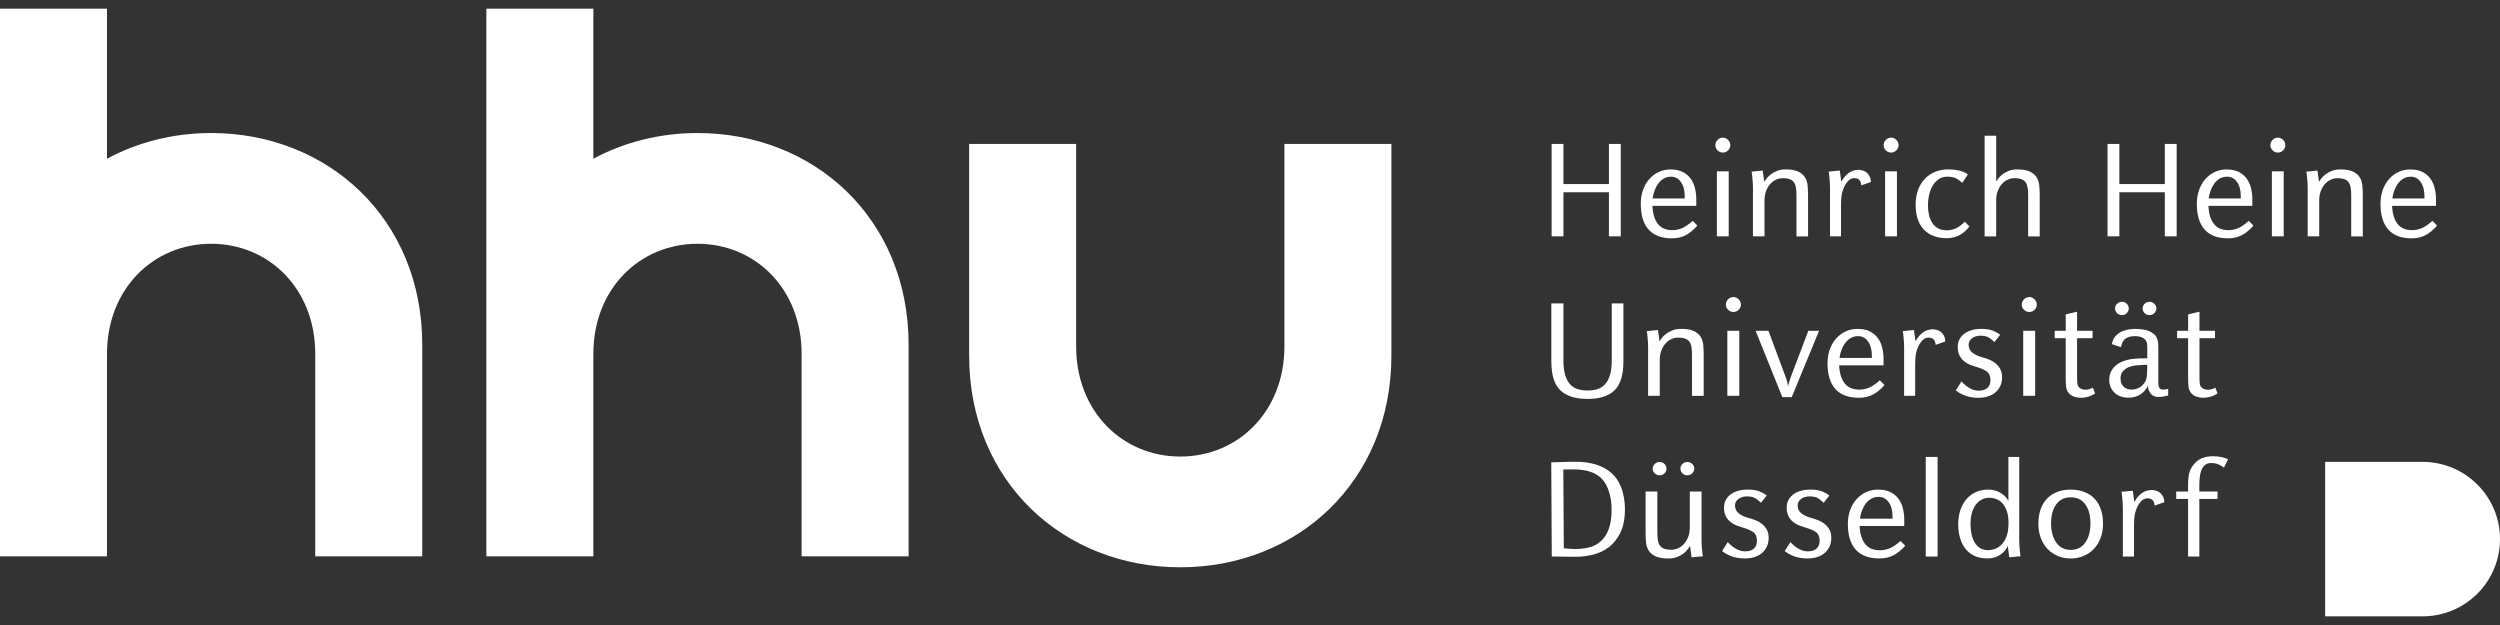
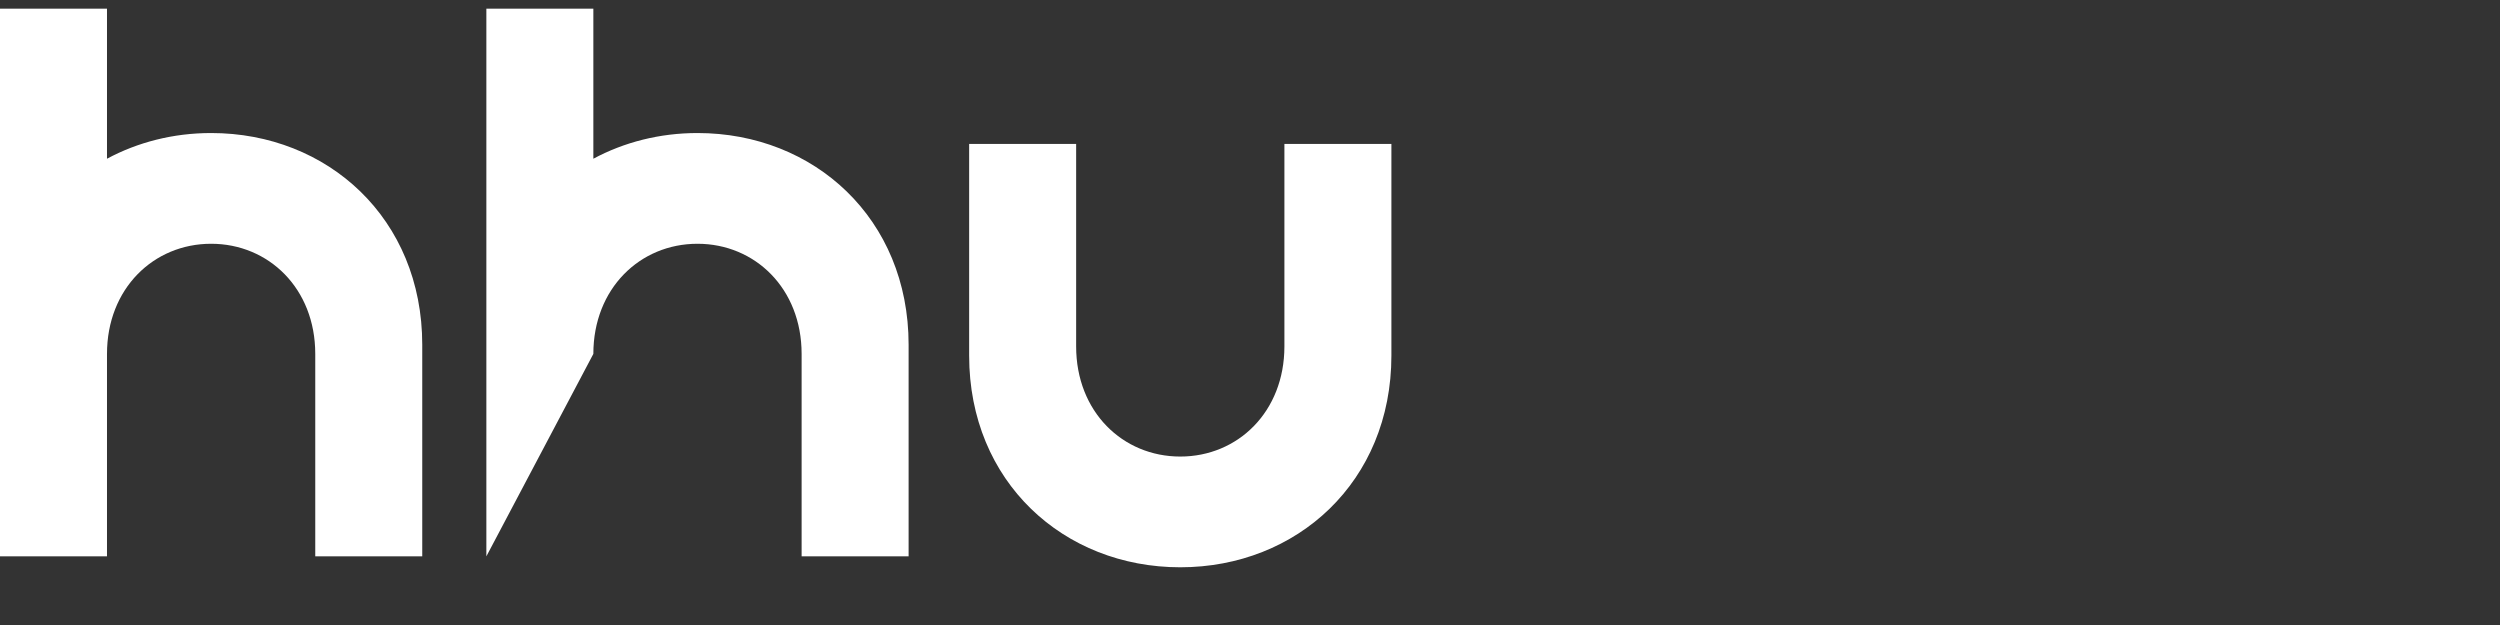
<svg xmlns="http://www.w3.org/2000/svg" id="a" width="400" height="100" viewBox="0 0 400 100">
  <rect x="0" y="0" width="400" height="100" fill="#333333" stroke="none" />
-   <path d="M222.624,23.033v33.866c0,20.189-15.122,33.866-33.78,33.866s-33.78-13.681-33.78-33.866V23.033h17.119v32.393c0,10.467,7.46,17.622,16.661,17.622s16.661-7.155,16.661-17.622V23.033h17.119ZM17.119,56.625c0-10.463,7.46-17.622,16.661-17.622s16.661,7.155,16.661,17.622v32.393h17.119v-33.866c0-20.189-15.122-33.866-33.78-33.866-6.064,0-11.742,1.468-16.661,4.111V1.385H0v87.633h17.119M94.936,56.625c0-10.463,7.46-17.622,16.661-17.622s16.661,7.155,16.661,17.622v32.393h17.119v-33.866c0-20.189-15.122-33.866-33.78-33.866-6.064,0-11.742,1.468-16.661,4.111V1.385h-17.119v87.633h17.119" fill="#fff" />
-   <path d="M302.277,87.762c-.503.189-.996.283-1.477.283-1.059,0-1.854-.337-2.379-1.005s-.826-1.634-.889-2.882h7.146v-1.032c0-.583-.067-1.163-.206-1.742-.135-.575-.364-1.091-.687-1.54-.319-.449-.75-.812-1.284-1.091-.539-.278-1.216-.417-2.033-.417-.673,0-1.302.135-1.89.404-.583.269-1.095.642-1.526,1.127-.431.48-.772,1.059-1.023,1.728-.251.669-.373,1.418-.373,2.24,0,1.818.426,3.191,1.275,4.12.848.934,2.11,1.396,3.775,1.396.866,0,1.625-.175,2.285-.521.655-.346,1.275-.853,1.849-1.517l-.745-.759c-.705.615-1.311,1.019-1.818,1.207ZM297.923,81.666c.162-.417.364-.79.615-1.113.247-.323.543-.579.889-.772.346-.189.732-.283,1.167-.283.655,0,1.185.283,1.598.853h0c.408.566.615,1.329.615,2.276v.355h-5.22c.063-.458.175-.898.337-1.315ZM292.716,84.745c.198.355.301.794.292,1.315,0,.539-.099,1.01-.301,1.423-.198.413-.467.759-.803,1.032-.337.278-.736.485-1.203.628-.462.139-.961.211-1.49.211-1.427,0-2.644-.395-3.654-1.185l.916-1.445c.112.144.26.296.444.462s.395.328.637.485c.238.157.498.287.781.391.283.103.583.153.902.153.61,0,1.082-.148,1.409-.44.328-.292.494-.714.494-1.266,0-.646-.206-1.109-.615-1.387-.408-.278-.952-.512-1.625-.7-.323-.094-.655-.206-1.01-.341s-.682-.328-.987-.57c-.305-.242-.552-.552-.745-.925-.193-.373-.287-.835-.287-1.387,0-.476.103-.893.314-1.257.211-.364.485-.66.83-.898.346-.238.741-.417,1.189-.534.449-.121.92-.18,1.418-.18.817,0,1.472.103,1.961.31.489.206.862.422,1.118.642l-.916,1.158c-.238-.238-.525-.467-.853-.687-.328-.22-.79-.332-1.382-.332-.561,0-1.023.139-1.382.417-.364.278-.543.619-.543,1.032,0,.539.206.965.615,1.279.408.319.938.561,1.598.736.35.094.714.211,1.082.355.368.144.709.341,1.023.592.314.251.57.557.772.911h0ZM308.116,73.111h1.899v15.934h-1.899v-15.934ZM336.151,81.549c-.224-.673-.552-1.243-.987-1.719-.431-.476-.974-.839-1.625-1.1-.651-.26-1.391-.391-2.226-.391s-1.571.13-2.213.391-1.18.628-1.625,1.1c-.44.476-.772,1.046-.996,1.719s-.337,1.418-.337,2.24c0,.853.13,1.625.395,2.312.265.687.628,1.27,1.095,1.755.467.48,1.014.853,1.647,1.113.633.26,1.311.391,2.033.391s1.396-.13,2.033-.391c.633-.26,1.18-.633,1.647-1.113s.83-1.068,1.095-1.755c.265-.687.395-1.454.395-2.312.004-.826-.108-1.571-.332-2.24h0ZM333.642,86.819h0c-.552.772-1.329,1.163-2.321,1.163s-1.768-.386-2.32-1.163c-.552-.772-.83-1.8-.83-3.079,0-1.266.274-2.276.817-3.034.543-.759,1.324-1.136,2.334-1.136s1.786.377,2.334,1.136.817,1.768.817,3.034c-.004,1.279-.278,2.307-.83,3.079ZM323.157,87.923c-.022-.242-.045-.503-.058-.781-.018-.274-.022-.534-.022-.772v-13.259h-1.733v7.024c-.256-.489-.669-.911-1.239-1.266-.57-.355-1.239-.534-2.006-.534-.655,0-1.275.117-1.854.355-.575.238-1.082.588-1.513,1.055-.431.467-.776,1.05-1.032,1.751-.256.705-.386,1.513-.386,2.428,0,.741.09,1.441.278,2.096.184.655.467,1.234.839,1.728.377.498.857.889,1.445,1.172.583.283,1.279.426,2.078.426.512,0,.956-.072,1.338-.211.377-.144.696-.314.961-.521s.476-.422.637-.651c.162-.229.278-.431.359-.606l.233,1.809,1.804-.166c-.018-.081-.036-.215-.058-.413-.022-.198-.049-.417-.072-.664ZM321.003,85.944c-.242.57-.534,1.005-.88,1.315-.346.31-.705.512-1.082.615-.377.103-.691.153-.952.153-.48,0-.898-.108-1.252-.319-.355-.211-.646-.507-.875-.889-.233-.377-.404-.83-.516-1.351-.112-.521-.166-1.082-.166-1.683,0-.615.072-1.18.215-1.692.144-.512.35-.952.615-1.315.265-.364.579-.642.952-.839.368-.198.772-.296,1.203-.296.417,0,.812.076,1.189.224.377.148.705.391.987.723.278.332.503.75.673,1.257.171.507.251,1.113.251,1.822-.005.947-.121,1.706-.364,2.276ZM282.689,84.745c.197.355.301.794.296,1.315,0,.539-.099,1.01-.301,1.423-.198.413-.467.759-.803,1.032-.337.278-.736.485-1.203.628-.462.139-.961.211-1.49.211-1.427,0-2.644-.395-3.654-1.185l.916-1.445c.112.144.26.296.444.462s.395.328.637.485c.238.157.498.287.781.391.278.103.579.153.902.153.606,0,1.077-.148,1.405-.44s.494-.714.494-1.266c0-.646-.206-1.109-.615-1.387-.408-.278-.952-.512-1.625-.7-.319-.094-.655-.206-1.01-.341-.355-.135-.682-.328-.987-.57-.305-.242-.552-.552-.745-.925-.193-.373-.287-.835-.287-1.387,0-.476.108-.893.314-1.257.211-.364.485-.66.83-.898.346-.238.741-.417,1.189-.534.449-.121.92-.18,1.418-.18.821,0,1.472.103,1.961.31s.862.422,1.118.642l-.916,1.158c-.238-.238-.525-.467-.853-.687-.328-.22-.79-.332-1.382-.332-.561,0-1.023.139-1.382.417-.359.278-.539.619-.539,1.032,0,.539.206.965.615,1.279.408.319.943.561,1.598.736.355.094.714.211,1.082.355.368.144.709.341,1.023.592.31.251.566.557.768.911h0ZM272.397,88.592c.022.198.04.332.058.413l-1.804.166-.238-1.8c-.076.112-.198.278-.359.498-.157.22-.381.444-.66.664-.283.22-.628.413-1.037.579-.408.162-.889.247-1.432.247-.866,0-1.544-.117-2.033-.346-.489-.229-.857-.534-1.095-.911-.238-.382-.382-.826-.431-1.329-.049-.507-.072-1.037-.072-1.589v-6.54h1.881v6.54c0,.444.022.839.072,1.185.049.346.148.637.301.875.153.238.377.417.673.534.296.121.687.18,1.167.18.431,0,.83-.094,1.189-.274.359-.18.673-.431.938-.745s.471-.687.624-1.113c.153-.426.229-.875.229-1.351v-5.826h1.876v7.725c0,.238.009.498.022.772.013.278.036.539.058.781.022.247.049.467.072.664ZM265.53,76.047c-.305,0-.566-.108-.781-.319-.215-.211-.323-.462-.323-.745s.108-.534.323-.745c.215-.211.476-.319.781-.319.323,0,.588.108.794.319.206.211.314.462.314.745s-.108.53-.314.745c-.211.211-.471.319-.794.319ZM355.515,73.147c.44.103.768.22.974.346l-.651,1.329c-.22-.175-.503-.341-.839-.498-.337-.157-.736-.238-1.203-.238-.449,0-.799.117-1.046.355-.247.238-.44.534-.566.889-.126.355-.206.754-.238,1.194-.031.444-.049.543-.049.938v1.185h2.909v1.185h-2.909v9.215h-1.804v-9.215h-1.899v-1.185h1.899v-1.257c0-.476.031-.669.094-1.212.063-.543.247-1.046.552-1.504.404-.615.884-1.05,1.445-1.302.561-.251,1.194-.377,1.899-.377.512,0,.992.049,1.432.153ZM257.827,75.683c-.673-.601-1.49-1.05-2.455-1.351-.961-.301-2.038-.449-3.223-.449-.498,0-.889.004-1.18.013-.287.009-.552.018-.794.022-.238.009-.503.018-.794.022-.287.009-.682.022-1.18.036l.081,15.063c.467,0,1.037.009,1.719.022.682.013,1.414.022,2.199.022.803,0,1.661-.103,2.572-.31.911-.206,1.755-.583,2.523-1.136.772-.552,1.409-1.329,1.926-2.321.512-.996.768-2.285.768-3.86.013-1.225-.247-2.585-.61-3.501-.359-.916-.88-1.674-1.549-2.276ZM257.401,84.638c-.305.821-.723,1.468-1.248,1.943-.53.476-1.14.803-1.827.983-.691.18-1.418.274-2.19.274-.305,0-.61-.009-.916-.022-.305-.018-.642-.049-1.01-.094l-.081-12.599c.274-.018.548-.022.83-.022h.803c2.101,0,3.627.516,4.583,1.553.952,1.037,1.513,2.846,1.513,4.866,0,1.257-.153,2.298-.458,3.12ZM269.978,76.047c-.323,0-.588-.108-.794-.319-.211-.211-.314-.462-.314-.745s.108-.534.314-.745c.206-.211.471-.319.794-.319.305,0,.566.108.781.319.22.211.328.462.328.745s-.112.53-.328.745c-.215.211-.476.319-.781.319ZM346.084,79.449c.126.256.197.552.215.902l-1.562.543c-.049-.776-.431-1.162-1.154-1.162-.435,0-.821.215-1.167.651s-.606.978-.781,1.625c-.081.319-.135.651-.157.996-.022.346-.036.696-.036,1.041v5h-1.782v-7.729c0-.238-.009-.489-.027-.759-.013-.269-.036-.53-.058-.781-.022-.256-.049-.48-.072-.678-.022-.198-.04-.332-.058-.413l1.804-.166.242,1.8c.323-.583.714-1.05,1.18-1.396.462-.346,1.01-.521,1.634-.521.206,0,.426.036.66.108s.444.184.637.332c.193.153.35.355.48.606ZM249.667,62.456c-.97-.916-1.454-2.464-1.454-4.646v-9.264h1.935v9.098c0,.979.099,1.782.296,2.406s.471,1.118.812,1.481c.341.364.745.61,1.216.745.471.135.983.202,1.54.202.543,0,1.046-.067,1.517-.202.471-.13.88-.382,1.23-.745.35-.364.628-.857.826-1.481s.296-1.427.296-2.406v-9.098h1.863v9.264c0,2.181-.476,3.73-1.423,4.646-.947.916-2.383,1.373-4.309,1.373s-3.375-.458-4.345-1.373ZM272.518,55.202c.049.507.072,1.037.072,1.589v6.544h-1.872v-6.54c0-.444-.022-.839-.072-1.185-.045-.346-.144-.637-.296-.875-.153-.238-.373-.417-.669-.534-.296-.121-.682-.18-1.158-.18-.431,0-.826.094-1.185.274-.355.18-.664.431-.929.745-.26.314-.467.687-.619,1.113-.153.426-.229.875-.229,1.351v5.826h-1.863v-7.725c0-.238-.005-.489-.022-.759-.013-.269-.036-.53-.058-.781-.022-.251-.049-.476-.072-.673-.022-.202-.04-.337-.058-.417l1.791-.166.238,1.8c.063-.112.18-.278.346-.498s.391-.444.669-.664c.278-.22.624-.413,1.028-.579.408-.166.884-.247,1.423-.247.862,0,1.535.112,2.02.341.485.229.848.53,1.086.911.238.382.382.826.431,1.329ZM286.679,63.546h-1.504l-4.273-10.615h2.051l2.68,7.204c.157.408.269.759.332,1.041.063.283.112.512.144.687.031-.364.184-.907.453-1.634l2.769-7.298h1.719l-4.372,10.615ZM299.682,63.124c.651-.35,1.266-.853,1.84-1.517l-.741-.759c-.7.615-1.302,1.019-1.804,1.207-.503.189-.992.283-1.468.283-1.05,0-1.84-.337-2.365-1.005-.525-.669-.821-1.629-.884-2.877l7.105-.005v-1.041c0-.583-.067-1.162-.202-1.742-.135-.575-.364-1.091-.682-1.54-.319-.449-.745-.812-1.279-1.091-.534-.274-1.207-.413-2.02-.413-.669,0-1.293.135-1.876.404s-1.086.646-1.517,1.127c-.431.48-.768,1.059-1.014,1.728-.247.673-.373,1.418-.373,2.24,0,1.818.422,3.191,1.266,4.125.844.934,2.092,1.396,3.748,1.396.862,0,1.616-.175,2.267-.521ZM294.655,55.952c.157-.417.359-.79.61-1.113.247-.323.539-.579.884-.772.341-.189.727-.283,1.158-.283.651,0,1.18.283,1.584.853.404.57.61,1.329.61,2.276v.355h-5.184c.063-.458.175-.893.337-1.315ZM276.374,52.931h1.912v10.4h-1.912v-10.4ZM330.518,54.116h-1.768v-1.185h1.768v-2.63l1.813-.426v3.057h2.482v1.185h-2.482v6.158c0,.539.018.934.058,1.185.04.251.171.462.395.637.099.076.233.139.408.189s.328.072.453.072c.224,0,.426-.027.61-.081.184-.054.386-.135.61-.247l.359.898c-.287.22-.633.395-1.041.521-.404.126-.817.189-1.23.189-.399,0-.777-.063-1.136-.189-.359-.126-.646-.337-.871-.637-.211-.269-.332-.597-.373-.983-.04-.386-.058-.853-.058-1.387v-6.324ZM343.921,48.29c.301,0,.561.108.776.319.215.211.323.462.323.745s-.108.534-.323.745c-.215.211-.476.319-.776.319-.319,0-.583-.108-.79-.319-.206-.211-.31-.462-.31-.745s.103-.534.31-.745c.206-.211.471-.319.79-.319ZM339.504,48.29c.314,0,.579.108.786.319.206.211.31.462.31.745s-.103.534-.31.745c-.206.211-.467.319-.786.319-.301,0-.561-.108-.776-.319-.215-.211-.323-.462-.323-.745s.108-.534.323-.745c.215-.211.476-.319.776-.319ZM345.532,62.11c-.135-.148-.202-.462-.202-.934v-5.498c0-.189-.005-.386-.013-.592s-.036-.413-.085-.615c-.049-.206-.126-.404-.238-.592-.112-.189-.26-.355-.453-.498-.413-.314-.871-.521-1.373-.615-.503-.094-.983-.144-1.445-.144-.431,0-.857.04-1.279.117-.422.081-.808.215-1.158.404-.35.189-.651.44-.893.745-.247.31-.413.7-.489,1.171l1.454.476c.049-.238.112-.458.193-.664.081-.206.202-.391.368-.557s.386-.296.655-.391.615-.144,1.028-.144c.224,0,.44.022.646.058.206.04.395.108.575.202.269.144.462.323.575.543.112.22.166.539.166.947v1.8c-.539,0-1.005.009-1.396.022-.391.018-.768.049-1.136.094-.507.081-.978.206-1.409.377-.431.175-.803.399-1.122.678-.319.274-.57.601-.754.983-.184.382-.274.803-.274,1.279s.09.893.265,1.257.404.664.682.898c.278.238.592.417.943.534s.709.18,1.073.18c.862,0,1.557-.188,2.092-.57s.902-.812,1.109-1.302c.049.476.211.884.489,1.23.278.346.687.521,1.23.521.319,0,.624-.031.92-.094.296-.063.503-.112.633-.144v-1.055c-.287.081-.566.117-.835.117-.224,0-.404-.076-.539-.224ZM343.548,59.291c-.009.31-.027.61-.058.911-.049.395-.162.732-.346,1.01-.184.274-.395.498-.633.664-.238.166-.485.283-.741.355-.256.072-.471.108-.646.108-.238,0-.471-.031-.691-.094-.224-.063-.417-.166-.583-.31-.166-.144-.301-.328-.408-.557-.103-.229-.153-.516-.153-.866,0-.346.072-.637.215-.875.144-.238.319-.431.525-.579.206-.148.422-.265.646-.346.224-.081.413-.135.575-.166.193-.049.404-.081.633-.094.229-.013.453-.031.669-.049.215-.013.413-.022.597-.022h.417c-.004.301-.009.606-.018.911ZM350.102,54.116h-1.768v-1.185h1.768v-2.63l1.813-.426v3.057h2.482v1.185h-2.482v6.158c0,.539.018.934.058,1.185.04.251.171.462.395.637.099.076.233.139.408.189s.328.072.453.072c.224,0,.426-.027.61-.081.184-.054.386-.135.61-.247l.355.898c-.287.22-.633.395-1.041.521-.404.126-.817.189-1.23.189-.399,0-.776-.063-1.136-.189-.359-.126-.646-.337-.871-.637-.206-.269-.328-.597-.368-.983-.04-.386-.058-.853-.058-1.387v-6.324ZM325.532,47.895c.238.247.359.525.359.839,0,.319-.121.592-.359.83-.238.238-.516.355-.835.355-.337,0-.624-.117-.862-.355-.242-.238-.359-.512-.359-.83,0-.314.121-.592.359-.839.242-.247.53-.368.862-.368.319,0,.597.126.835.368ZM317.982,62.074c.328-.292.489-.714.489-1.266,0-.646-.206-1.109-.61-1.387-.404-.278-.943-.512-1.611-.7-.323-.099-.655-.211-1.005-.346s-.678-.323-.978-.57c-.301-.247-.552-.552-.741-.925-.193-.372-.287-.835-.287-1.387,0-.476.103-.893.31-1.257.206-.364.485-.664.826-.902.341-.238.736-.417,1.18-.534.444-.121.916-.18,1.409-.18.812,0,1.463.103,1.948.31.485.202.853.417,1.109.637l-.907,1.162c-.238-.238-.521-.467-.848-.687-.328-.22-.786-.332-1.373-.332-.557,0-1.014.139-1.373.413-.359.278-.539.624-.539,1.032,0,.539.206.965.61,1.279.408.319.938.561,1.589.736.35.094.705.211,1.073.355.364.144.705.341,1.014.592.31.251.566.557.763.911.198.355.296.794.305,1.324,0,.539-.099,1.01-.296,1.423-.197.413-.462.754-.799,1.032-.332.278-.732.485-1.194.628-.462.144-.956.215-1.481.215-1.418,0-2.63-.395-3.631-1.185l.907-1.445c.112.144.26.296.444.462s.395.328.633.485c.238.157.498.287.776.391.274.103.575.153.893.153.601,0,1.068-.148,1.396-.44ZM323.714,52.931h1.912v10.4h-1.912v-10.4ZM311.038,53.734c.126.251.198.552.215.898l-1.553.543c-.045-.772-.431-1.158-1.145-1.158-.431,0-.817.215-1.158.651-.341.435-.602.978-.777,1.625-.081.319-.135.651-.157.996-.022.346-.036.696-.036,1.041v5h-1.768v-7.729c0-.238-.009-.489-.022-.759-.013-.269-.036-.53-.058-.781s-.049-.476-.072-.673c-.022-.202-.045-.337-.058-.417l1.791-.166.238,1.8c.319-.583.709-1.05,1.172-1.396.462-.346,1.005-.521,1.625-.521.206,0,.422.036.655.108.229.072.444.18.633.332.189.153.35.355.476.606ZM276.491,47.895c.242-.247.53-.368.862-.368.319,0,.597.126.835.368.238.247.359.525.359.839,0,.319-.121.592-.359.83s-.516.355-.835.355c-.337,0-.624-.117-.862-.355s-.359-.512-.359-.83c0-.314.121-.592.359-.839ZM301.734,24.057c-.238-.238-.355-.516-.355-.83s.117-.597.355-.839c.238-.247.521-.368.853-.368.319,0,.592.121.83.368.238.242.355.521.355.839s-.117.592-.355.83c-.238.238-.512.355-.83.355-.332,0-.615-.117-.853-.355ZM301.617,27.418h1.894v10.4h-1.894v-10.4ZM250.152,37.818h-1.894v-14.785h1.894v6.419h7.276v-6.419h1.894v14.785h-1.894v-7.06h-7.276v7.06ZM292.649,27.867c-.022-.198-.045-.332-.058-.413l1.777-.166.238,1.8c.319-.583.705-1.05,1.163-1.396.458-.346.996-.521,1.611-.521.206,0,.422.036.651.108s.44.184.628.332c.193.153.35.355.476.606.126.256.197.552.211.902l-1.54.543c-.045-.772-.422-1.158-1.136-1.158-.426,0-.812.215-1.149.651-.341.435-.597.979-.772,1.625-.076.319-.13.646-.153.996-.022.346-.036.696-.036,1.041v5h-1.76v-7.734c0-.238-.009-.489-.022-.759-.013-.269-.036-.53-.058-.781-.022-.256-.049-.48-.072-.678ZM280.319,27.872c-.022-.198-.045-.332-.058-.413l1.777-.166.238,1.8c.063-.112.18-.278.346-.498.166-.22.391-.444.664-.664.274-.22.615-.413,1.019-.579.404-.162.871-.247,1.409-.247.853,0,1.522.117,2.002.346.48.229.839.534,1.077.911.238.382.377.826.426,1.329.049.507.072,1.037.072,1.589v6.54l-1.854.005v-6.54c0-.444-.022-.839-.072-1.185-.049-.346-.144-.637-.296-.875-.153-.238-.372-.417-.664-.534-.292-.121-.673-.18-1.149-.18-.426,0-.817.094-1.171.274-.355.18-.664.431-.925.745-.26.314-.467.687-.615,1.113s-.224.875-.224,1.351v5.822h-1.849v-7.725c0-.238-.009-.489-.022-.759-.013-.269-.036-.53-.058-.781-.022-.256-.049-.48-.072-.678ZM323.471,28.689c-.292-.121-.673-.18-1.149-.18-.426,0-.817.094-1.171.274-.355.18-.664.431-.925.745-.26.314-.467.687-.615,1.113s-.224.875-.224,1.351v5.831h-1.849v-16.109h1.849v7.339c.067-.112.179-.278.346-.498s.382-.44.651-.651c.269-.211.601-.399.996-.557.391-.157.857-.238,1.396-.238.853,0,1.522.117,2.002.346.48.229.839.534,1.077.911.238.382.377.826.426,1.329.049.507.072,1.037.072,1.589v6.54h-1.849v-6.54c0-.444-.027-.839-.072-1.185-.049-.346-.148-.637-.296-.875-.153-.238-.373-.417-.664-.534ZM365.299,22.387c.238.242.355.521.355.839s-.117.592-.355.83-.516.355-.83.355c-.332,0-.615-.117-.853-.355-.238-.238-.355-.516-.355-.83s.117-.597.355-.839c.238-.247.521-.368.853-.368.319,0,.592.121.83.368ZM267.5,38.132c.853,0,1.602-.175,2.249-.521.646-.346,1.257-.853,1.827-1.517l-.736-.759c-.696.615-1.293,1.019-1.786,1.207-.498.189-.983.283-1.454.283-1.041,0-1.827-.337-2.347-1.01-.521-.669-.812-1.629-.875-2.877h7.029v-1.041c0-.583-.067-1.163-.202-1.742-.135-.579-.359-1.091-.673-1.539-.319-.449-.741-.812-1.27-1.091-.53-.274-1.194-.413-2.002-.413-.664,0-1.284.135-1.858.404-.579.269-1.077.642-1.504,1.127-.426.48-.763,1.059-1.005,1.728-.247.673-.368,1.418-.368,2.24,0,1.818.417,3.191,1.257,4.125.835.934,2.078,1.396,3.721,1.396ZM264.749,30.439c.157-.417.359-.79.606-1.113.242-.323.534-.579.875-.772.341-.189.723-.283,1.149-.283.642,0,1.172.287,1.571.853.404.565.606,1.329.606,2.276v.355h-5.139c.063-.458.175-.898.332-1.315ZM389.192,35.336c-.696.615-1.293,1.019-1.786,1.207-.498.189-.983.283-1.459.283-1.041,0-1.822-.337-2.347-1.01-.521-.669-.812-1.629-.875-2.877h7.038v-1.041c0-.583-.067-1.163-.202-1.742-.135-.579-.359-1.091-.678-1.539-.314-.449-.741-.812-1.266-1.091-.53-.274-1.194-.413-2.002-.413-.664,0-1.284.135-1.858.404-.579.269-1.077.642-1.504,1.127-.426.48-.763,1.059-1.005,1.728-.247.673-.368,1.418-.368,2.24,0,1.818.417,3.191,1.257,4.125.835.934,2.078,1.396,3.721,1.396.853,0,1.602-.175,2.249-.521.646-.346,1.257-.853,1.822-1.517l-.736-.759ZM383.105,30.439c.157-.417.359-.79.606-1.113.242-.323.534-.579.875-.772.341-.189.723-.283,1.149-.283.646,0,1.172.287,1.571.853.404.565.606,1.329.606,2.276v.355h-5.139c.063-.458.175-.898.332-1.315ZM358.024,36.544c-.498.188-.983.283-1.459.283-1.041,0-1.822-.337-2.347-1.01-.521-.669-.812-1.629-.875-2.877h7.034v-1.041c0-.583-.067-1.163-.202-1.742-.135-.575-.359-1.091-.678-1.54-.314-.449-.741-.812-1.266-1.091-.53-.274-1.198-.413-2.002-.413-.664,0-1.284.135-1.858.404-.575.269-1.077.642-1.504,1.127-.426.48-.763,1.059-1.005,1.728-.247.673-.368,1.418-.368,2.24,0,1.818.417,3.191,1.257,4.125.835.934,2.078,1.396,3.721,1.396.853,0,1.602-.175,2.253-.521.646-.346,1.257-.853,1.822-1.517l-.736-.759c-.696.615-1.293,1.019-1.786,1.207ZM353.719,30.439c.157-.417.359-.79.601-1.113.247-.323.539-.579.875-.772.341-.189.723-.283,1.149-.283.651,0,1.176.287,1.576.853.404.566.606,1.329.606,2.276v.355h-5.139c.063-.458.175-.898.332-1.315ZM377.975,29.69c.049.507.072,1.037.072,1.589v6.54l-1.854.005v-6.54c0-.444-.022-.839-.072-1.185-.049-.346-.148-.637-.296-.875-.153-.238-.373-.417-.664-.534-.292-.121-.673-.18-1.149-.18-.426,0-.817.094-1.172.274-.355.18-.664.431-.925.745-.26.314-.467.687-.615,1.113-.148.426-.224.875-.224,1.351v5.822h-1.849v-7.725c0-.238-.004-.489-.022-.759-.013-.269-.036-.53-.058-.781-.027-.256-.049-.48-.072-.678-.022-.198-.045-.332-.058-.413l1.777-.166.238,1.8c.067-.112.18-.278.346-.498.166-.22.386-.444.664-.664.278-.22.615-.413,1.019-.579.404-.162.875-.247,1.409-.247.853,0,1.522.117,2.002.346.48.229.839.534,1.077.911.238.382.382.826.426,1.329ZM363.5,27.418h1.894v10.4h-1.894v-10.4ZM339.1,37.818h-1.894v-14.785h1.894v6.419h7.271v-6.419h1.894v14.785h-1.894v-7.06h-7.271v7.06ZM274.812,24.057c-.238-.238-.355-.516-.355-.83s.117-.597.355-.839c.238-.247.521-.368.853-.368.319,0,.592.121.83.368.238.242.355.521.355.839s-.117.592-.355.83-.516.355-.83.355c-.332,0-.615-.117-.853-.355ZM276.594,37.818h-1.894v-10.4h1.894v10.4ZM313.274,37.746c-.314.135-.628.224-.934.283-.305.058-.588.085-.839.085-1.562,0-2.787-.458-3.672-1.373-.889-.916-1.329-2.258-1.329-4.026,0-.821.126-1.575.368-2.262.242-.687.592-1.279,1.041-1.777.453-.498,1.005-.884,1.661-1.163.655-.274,1.387-.413,2.19-.413.521,0,1.055.054,1.598.166.543.112,1.046.328,1.504.642l-.898,1.351c-.283-.283-.606-.521-.961-.709-.355-.189-.83-.283-1.432-.283-.534,0-1.001.139-1.396.413-.395.278-.718.633-.969,1.068-.251.435-.44.92-.557,1.459-.121.539-.18,1.068-.18,1.589s.049,1.028.153,1.517c.099.489.269.925.507,1.302.233.382.548.682.934.902.386.22.862.332,1.432.332.489,0,.947-.094,1.373-.274.426-.18.934-.548,1.517-1.1l.714.768c-.283.377-.579.691-.889.934-.31.247-.624.435-.938.57Z" fill="#fff" />
-   <path id="b" d="M372.023,98.615h15.588c6.84,0,12.388-5.53,12.388-12.357s-5.548-12.357-12.388-12.357h-15.588v24.714Z" fill="#fff" />
+   <path d="M222.624,23.033v33.866c0,20.189-15.122,33.866-33.78,33.866s-33.78-13.681-33.78-33.866V23.033h17.119v32.393c0,10.467,7.46,17.622,16.661,17.622s16.661-7.155,16.661-17.622V23.033h17.119ZM17.119,56.625c0-10.463,7.46-17.622,16.661-17.622s16.661,7.155,16.661,17.622v32.393h17.119v-33.866c0-20.189-15.122-33.866-33.78-33.866-6.064,0-11.742,1.468-16.661,4.111V1.385H0v87.633h17.119M94.936,56.625c0-10.463,7.46-17.622,16.661-17.622s16.661,7.155,16.661,17.622v32.393h17.119v-33.866c0-20.189-15.122-33.866-33.78-33.866-6.064,0-11.742,1.468-16.661,4.111V1.385h-17.119v87.633" fill="#fff" />
</svg>